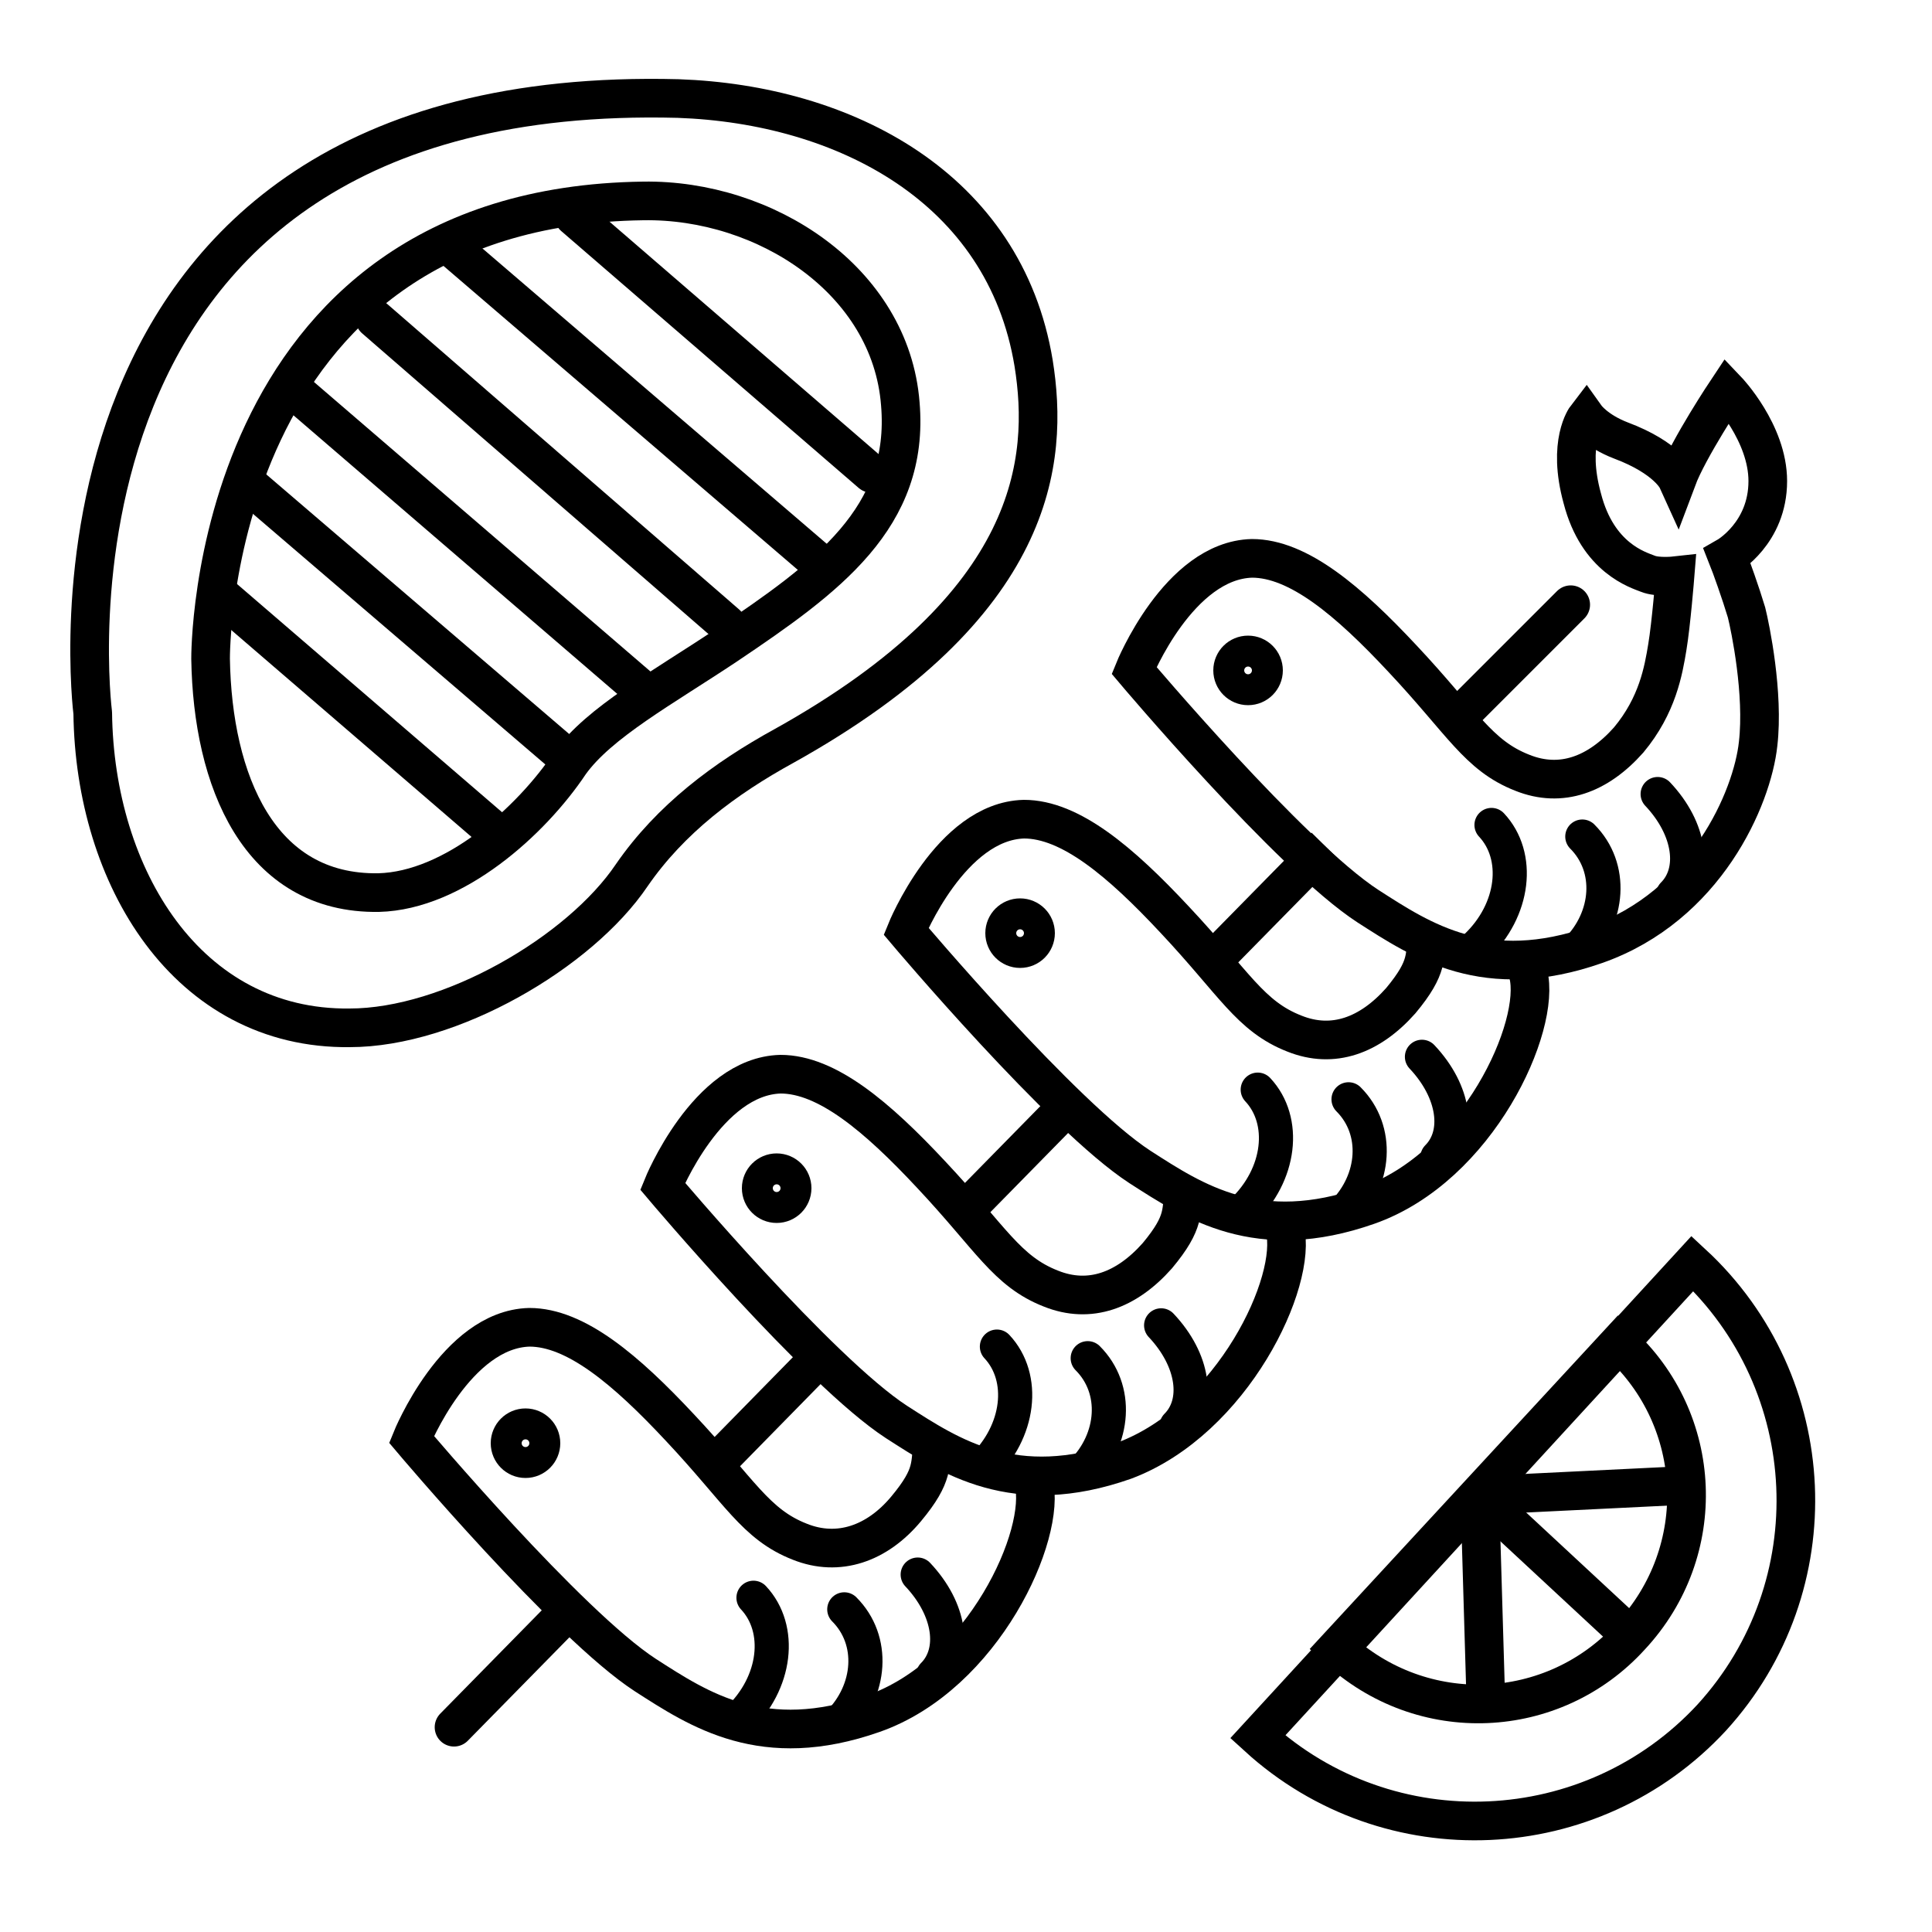
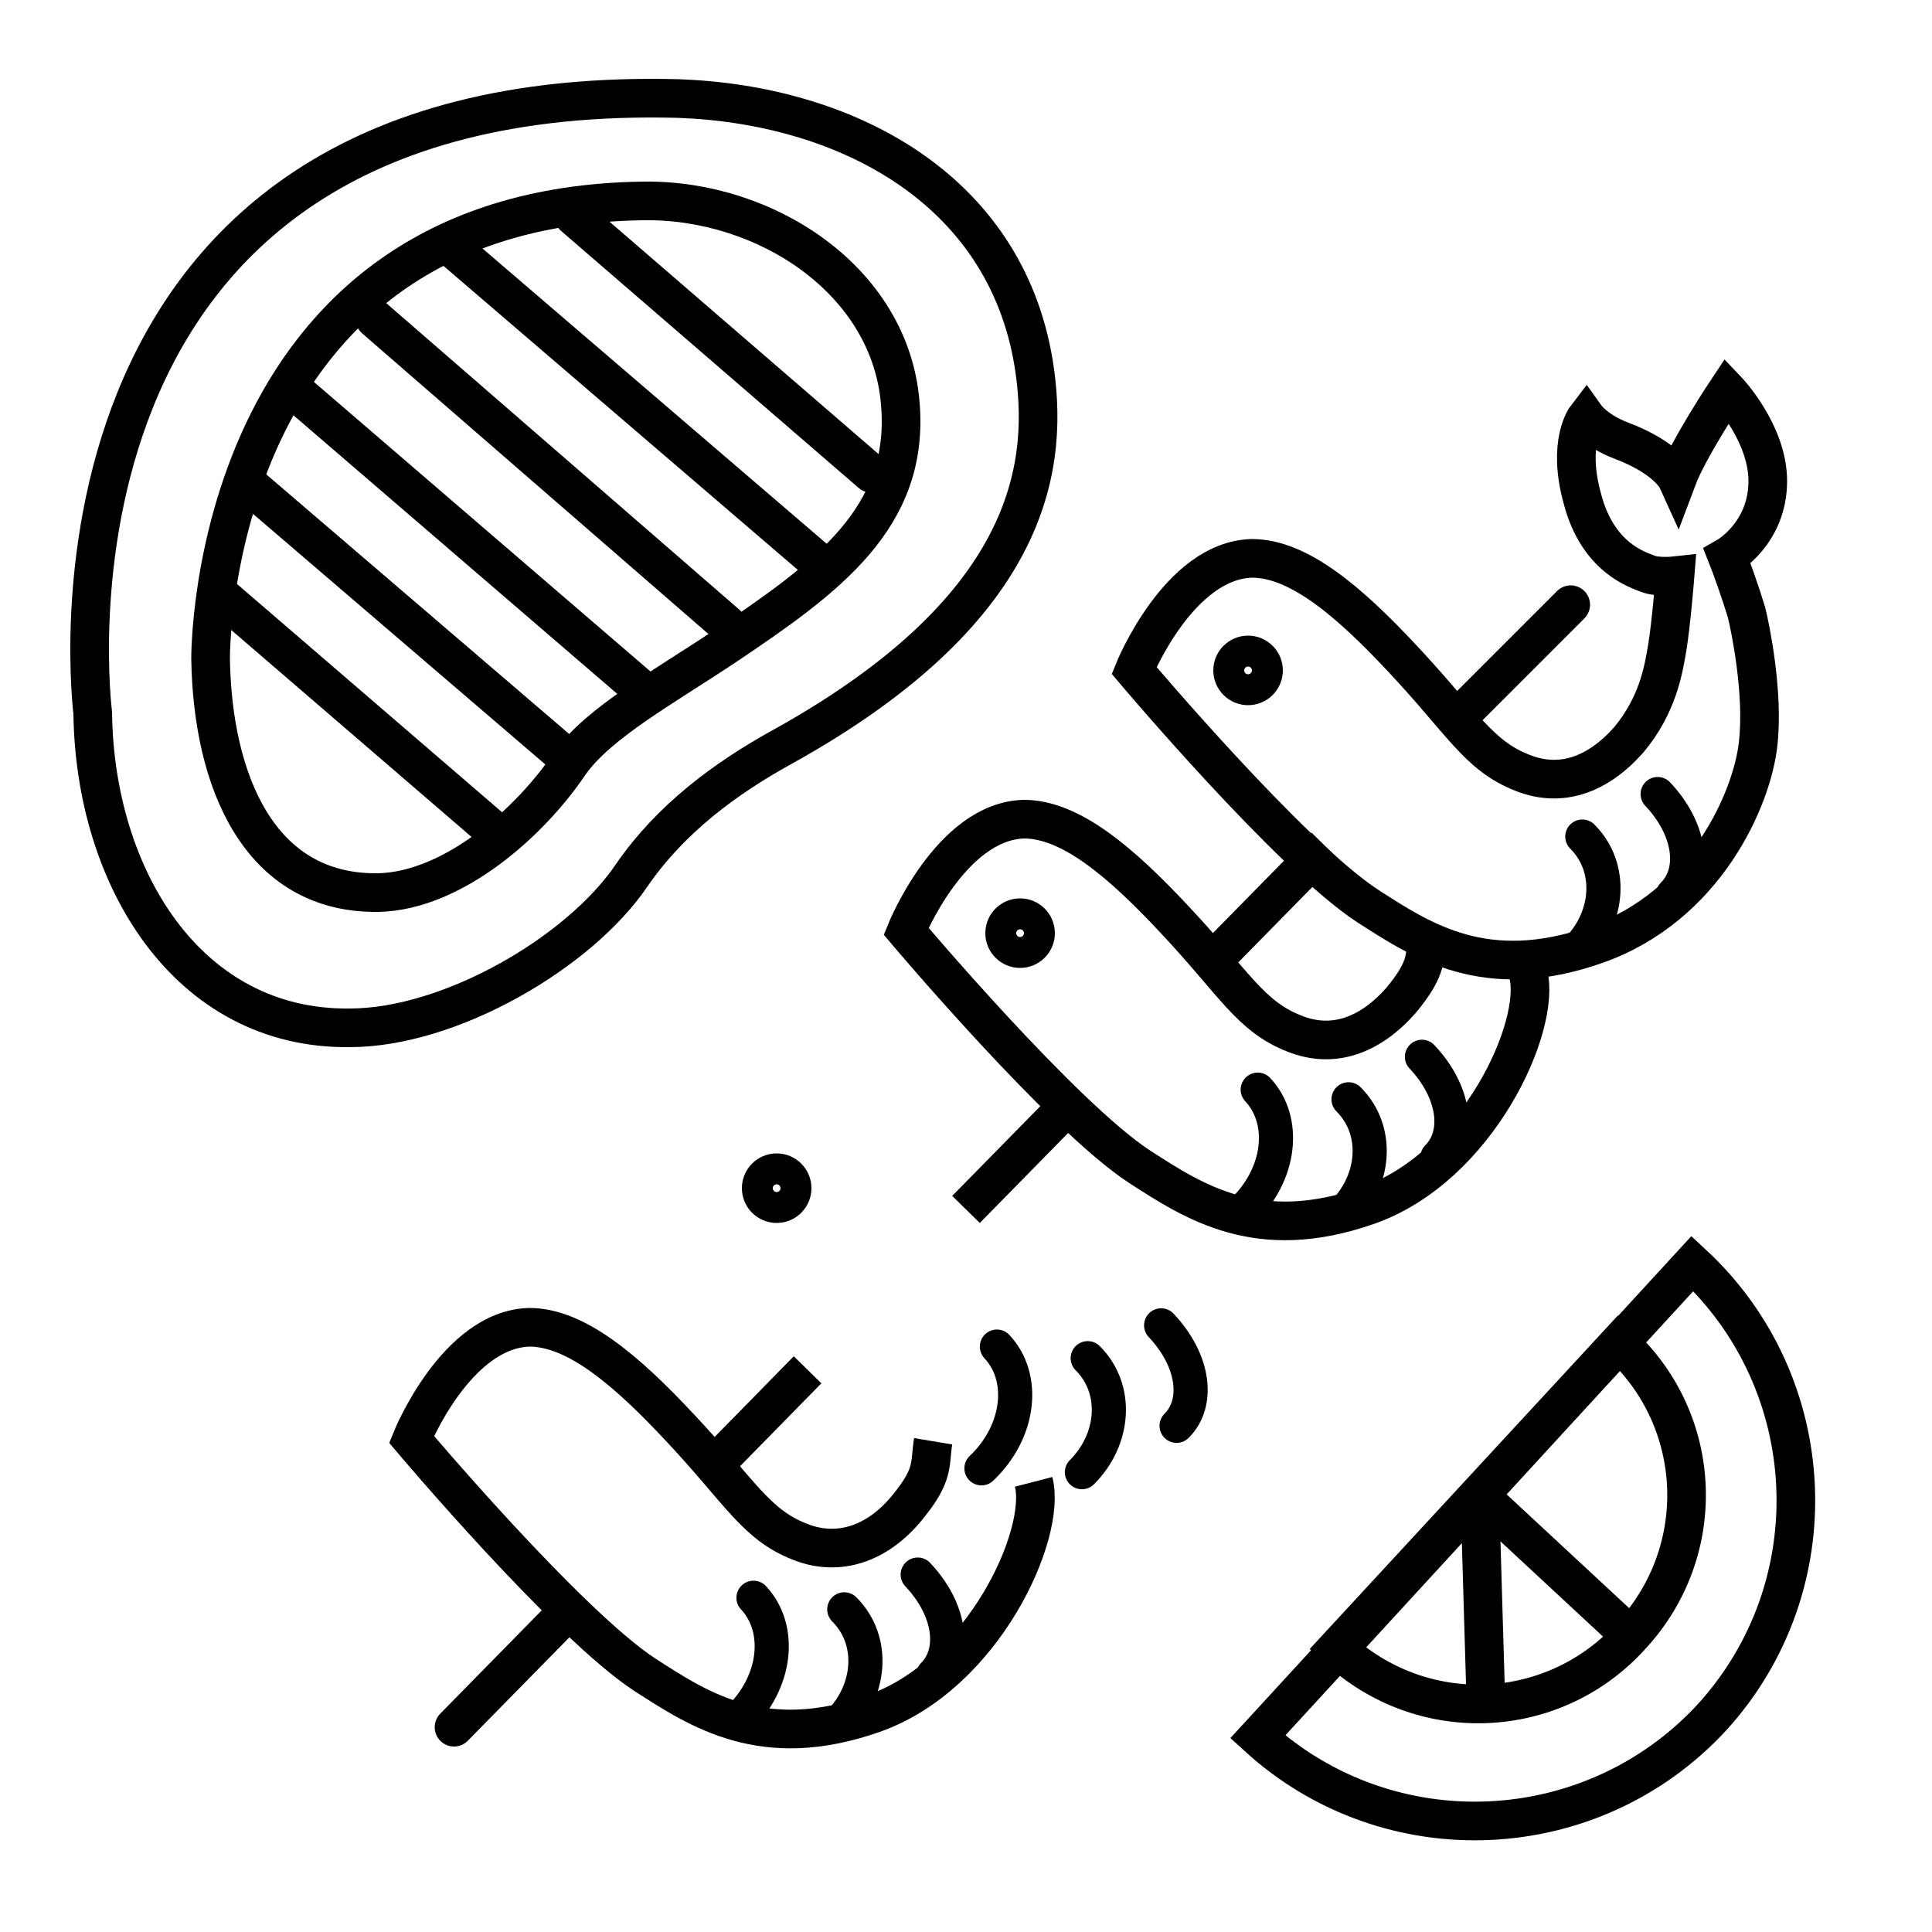
<svg xmlns="http://www.w3.org/2000/svg" version="1.1" id="Ebene_1" x="0px" y="0px" viewBox="0 0 100 100" style="enable-background:new 0 0 100 100;" xml:space="preserve">
  <style type="text/css">
	.st0{fill:none;stroke:#000000;stroke-width:1.942;stroke-linecap:round;stroke-linejoin:round;stroke-miterlimit:10;}
	.st1{fill:none;stroke:#000000;stroke-width:2;stroke-linecap:round;stroke-linejoin:round;stroke-miterlimit:10;}
	.st2{fill:none;}
	.st3{fill:none;stroke:#000000;stroke-width:1.981;stroke-miterlimit:10;}
	.st4{fill:none;stroke:#000000;stroke-width:2.052;stroke-linecap:round;stroke-linejoin:round;stroke-miterlimit:10;}
	.st5{fill:none;stroke:#000000;stroke-width:2;stroke-miterlimit:10;}
	.st6{fill:none;stroke:#000000;stroke-width:2.131;stroke-miterlimit:10;}
	.st7{fill:none;stroke:#000000;stroke-width:2.051;stroke-linecap:round;stroke-linejoin:round;stroke-miterlimit:10;}
	.st8{fill:none;stroke:#000000;stroke-width:2.015;stroke-linecap:round;stroke-linejoin:round;stroke-miterlimit:10;}
	.st9{fill:none;stroke:#000000;stroke-width:2;stroke-linecap:round;stroke-miterlimit:10;}
	.st10{fill:none;stroke:#000000;stroke-width:2.178;stroke-linecap:round;stroke-linejoin:round;stroke-miterlimit:10;}
	.st11{fill:none;stroke:#000000;stroke-width:2.179;stroke-linecap:round;stroke-linejoin:round;stroke-miterlimit:10;}
	.st12{fill:none;stroke:#000000;stroke-width:2.353;stroke-linecap:round;stroke-linejoin:round;stroke-miterlimit:10;}
	.st13{fill:none;stroke:#000000;stroke-width:2.036;stroke-linecap:round;stroke-linejoin:round;stroke-miterlimit:10;}
	.st14{fill:none;stroke:#000000;stroke-width:2.179;stroke-linecap:round;stroke-linejoin:round;stroke-miterlimit:10;}
	.st15{fill:none;stroke:#000000;stroke-width:2.072;stroke-linecap:round;stroke-linejoin:round;stroke-miterlimit:10;}
	.st16{fill:none;stroke:#010101;stroke-width:1.863;stroke-miterlimit:10;}
	.st17{fill:none;stroke:#000000;stroke-width:1.888;stroke-linecap:round;stroke-linejoin:round;stroke-miterlimit:10;}
	.st18{fill:none;stroke:#010101;stroke-width:2;stroke-linecap:round;stroke-miterlimit:10;}
	.st19{fill:none;stroke:#000000;stroke-width:2.093;stroke-linecap:round;stroke-linejoin:round;stroke-miterlimit:10;}
	.st20{fill:none;stroke:#000000;stroke-width:2.086;stroke-linecap:round;stroke-linejoin:round;stroke-miterlimit:10;}
	.st21{fill:none;stroke:#000000;stroke-width:2.256;stroke-linecap:round;stroke-linejoin:round;stroke-miterlimit:10;}
	.st22{fill:none;stroke:#000000;stroke-width:2.163;stroke-linecap:round;stroke-linejoin:round;stroke-miterlimit:10;}
	.st23{fill:#FFFFFF;stroke:#000000;stroke-width:2.163;stroke-linecap:round;stroke-linejoin:round;stroke-miterlimit:10;}
	.st24{fill:none;stroke:#000000;stroke-width:1.767;stroke-linecap:round;stroke-miterlimit:10;}
	.st25{fill:none;stroke:#000000;stroke-width:1.84;stroke-linejoin:round;stroke-miterlimit:10;}
	.st26{fill:none;stroke:#000000;stroke-width:1.904;stroke-linejoin:round;stroke-miterlimit:10;}
</style>
  <g>
    <g>
      <path class="st9" d="M83.8,69.5c4.4,4,4.7,10.8,0.6,15.2c-4,4.4-10.8,4.7-15.2,0.6L83.8,69.5z" />
      <line class="st9" x1="77" y1="77.8" x2="84" y2="84.3" />
      <line class="st9" x1="76.6" y1="77.6" x2="76.9" y2="87.8" />
-       <line class="st9" x1="76.7" y1="77.4" x2="86.9" y2="76.9" />
    </g>
    <path class="st9" d="M87.6,65.4c6.7,6.2,7.2,16.7,1,23.5c-6.2,6.7-16.7,7.2-23.5,1L87.6,65.4z" />
  </g>
  <g>
    <path class="st1" d="M35.1,5.1C43.7,5.4,52,9.7,53.5,18.8c0.8,5,0.2,12.5-12.9,19.8c-3.1,1.7-5.9,3.8-7.9,6.7   c-2.7,4-9.4,7.9-14.6,7.9C9.7,53.3,4.9,45.4,4.8,36.9C4.8,36.9,0.6,4.2,35.1,5.1z" />
    <path class="st1" d="M33.3,10.4c6.3-0.1,12.8,4.1,13.3,10.5c0.5,5.9-3.8,9-9,12.5c-3.3,2.2-6.6,4-8.1,6.1c-2,3-6,6.6-9.9,6.7   c-6.2,0.1-8.6-5.8-8.7-12.1C10.9,34.1,10.7,10.7,33.3,10.4z" />
    <line class="st1" x1="29.7" y1="11.2" x2="45.1" y2="24.5" />
    <line class="st1" x1="23.6" y1="13" x2="42.6" y2="29.3" />
    <line class="st1" x1="19.4" y1="16.5" x2="37.6" y2="32.3" />
    <line class="st1" x1="15.1" y1="20.1" x2="33" y2="35.5" />
    <line class="st1" x1="13" y1="25.2" x2="29.1" y2="39" />
    <line class="st1" x1="11.4" y1="30.8" x2="25.8" y2="43.2" />
  </g>
  <g>
    <g>
      <path class="st5" d="M86.3,33.5c-0.2,1.2-0.5,3-2,4.8c-1.6,1.8-3.5,2.5-5.5,1.7c-2.3-0.9-3.1-2.6-6.2-5.9c-2.8-3-5.4-5.2-7.8-5.2    c-3.8,0.1-6.1,5.8-6.1,5.8s8.1,9.6,12.1,12.2c2.8,1.8,6.1,4,11.8,2s8.1-7.6,8.4-10.4c0.3-2.6-0.4-6-0.6-6.8c-0.3-1-0.8-2.4-1-2.9    c0,0,2.1-1.2,2.1-3.9c0-2.5-2.1-4.7-2.1-4.7s-2,3-2.6,4.6c0,0-0.5-1.1-2.9-2c-1.3-0.5-1.8-1.2-1.8-1.2s-1,1.3-0.2,4.2    c0.8,3.1,2.9,3.7,3.4,3.9s1.4,0.1,1.4,0.1S86.5,32.3,86.3,33.5z" />
      <circle class="st5" cx="64.6" cy="34.7" r="0.8" />
    </g>
    <g>
      <path class="st5" d="M73.9,48.3c-0.2,1.2,0.1,1.7-1.4,3.5c-1.6,1.8-3.5,2.5-5.5,1.7c-2.3-0.9-3.1-2.6-6.2-5.9    c-2.8-3-5.4-5.2-7.8-5.2c-3.8,0.1-6.1,5.8-6.1,5.8s8.1,9.6,12.1,12.2c2.8,1.8,6.1,4,11.8,2s9-9.3,8.3-12" />
      <circle class="st5" cx="52.8" cy="48.3" r="0.8" />
    </g>
    <g>
-       <path class="st5" d="M61.3,61.5c-0.2,1.2,0.1,1.7-1.4,3.5c-1.6,1.8-3.5,2.5-5.5,1.7c-2.3-0.9-3.1-2.6-6.2-5.9    c-2.8-3-5.4-5.2-7.8-5.2c-3.8,0.1-6.1,5.8-6.1,5.8s8.1,9.6,12.1,12.2c2.8,1.8,6.1,4,11.8,2c5.6-2.1,9-9.3,8.3-12" />
      <circle class="st5" cx="40.2" cy="61.5" r="0.8" />
      <path class="st24" d="M56,76.2c1.7-1.7,1.9-4.3,0.3-5.9" />
      <path class="st24" d="M60.9,73.8c1.2-1.2,0.9-3.4-0.8-5.2" />
      <path class="st24" d="M50.8,76c2-1.9,2.3-4.7,0.8-6.3" />
    </g>
    <g>
      <path class="st5" d="M48.3,74.6c-0.2,1.2,0.1,1.7-1.4,3.5s-3.5,2.5-5.5,1.7c-2.3-0.9-3.1-2.6-6.2-5.9c-2.8-3-5.4-5.2-7.8-5.2    c-3.8,0.1-6.1,5.8-6.1,5.8s8.1,9.6,12.1,12.2c2.8,1.8,6.1,4,11.8,2s9-9.3,8.3-12" />
      <path class="st24" d="M43.4,89.2c1.7-1.7,1.9-4.3,0.3-5.9" />
      <path class="st24" d="M48.3,86.7c1.2-1.2,0.9-3.4-0.8-5.2" />
      <path class="st24" d="M38.2,89c2-1.9,2.3-4.7,0.8-6.3" />
-       <circle class="st5" cx="27.2" cy="74.7" r="0.8" />
    </g>
    <line class="st9" x1="23.5" y1="89.4" x2="29" y2="83.8" />
    <line class="st5" x1="36.7" y1="76.1" x2="41.8" y2="70.9" />
    <line class="st5" x1="50" y1="62.6" x2="55.4" y2="57.1" />
    <line class="st5" x1="62.9" y1="49.6" x2="68.6" y2="43.8" />
    <line class="st9" x1="75.5" y1="37.1" x2="81.3" y2="31.3" />
  </g>
  <path class="st24" d="M69.5,62.8c1.7-1.7,1.9-4.3,0.3-5.9" />
  <path class="st24" d="M74.4,59.9c1.2-1.2,0.9-3.4-0.8-5.2" />
  <path class="st24" d="M64.3,62.7c2-1.9,2.3-4.7,0.8-6.3" />
  <path class="st24" d="M81.6,49.2c1.7-1.7,1.9-4.3,0.3-5.9" />
  <path class="st24" d="M86.6,46.3c1.2-1.2,0.9-3.4-0.8-5.2" />
-   <path class="st24" d="M76.4,49c2-1.9,2.3-4.7,0.8-6.3" />
</svg>